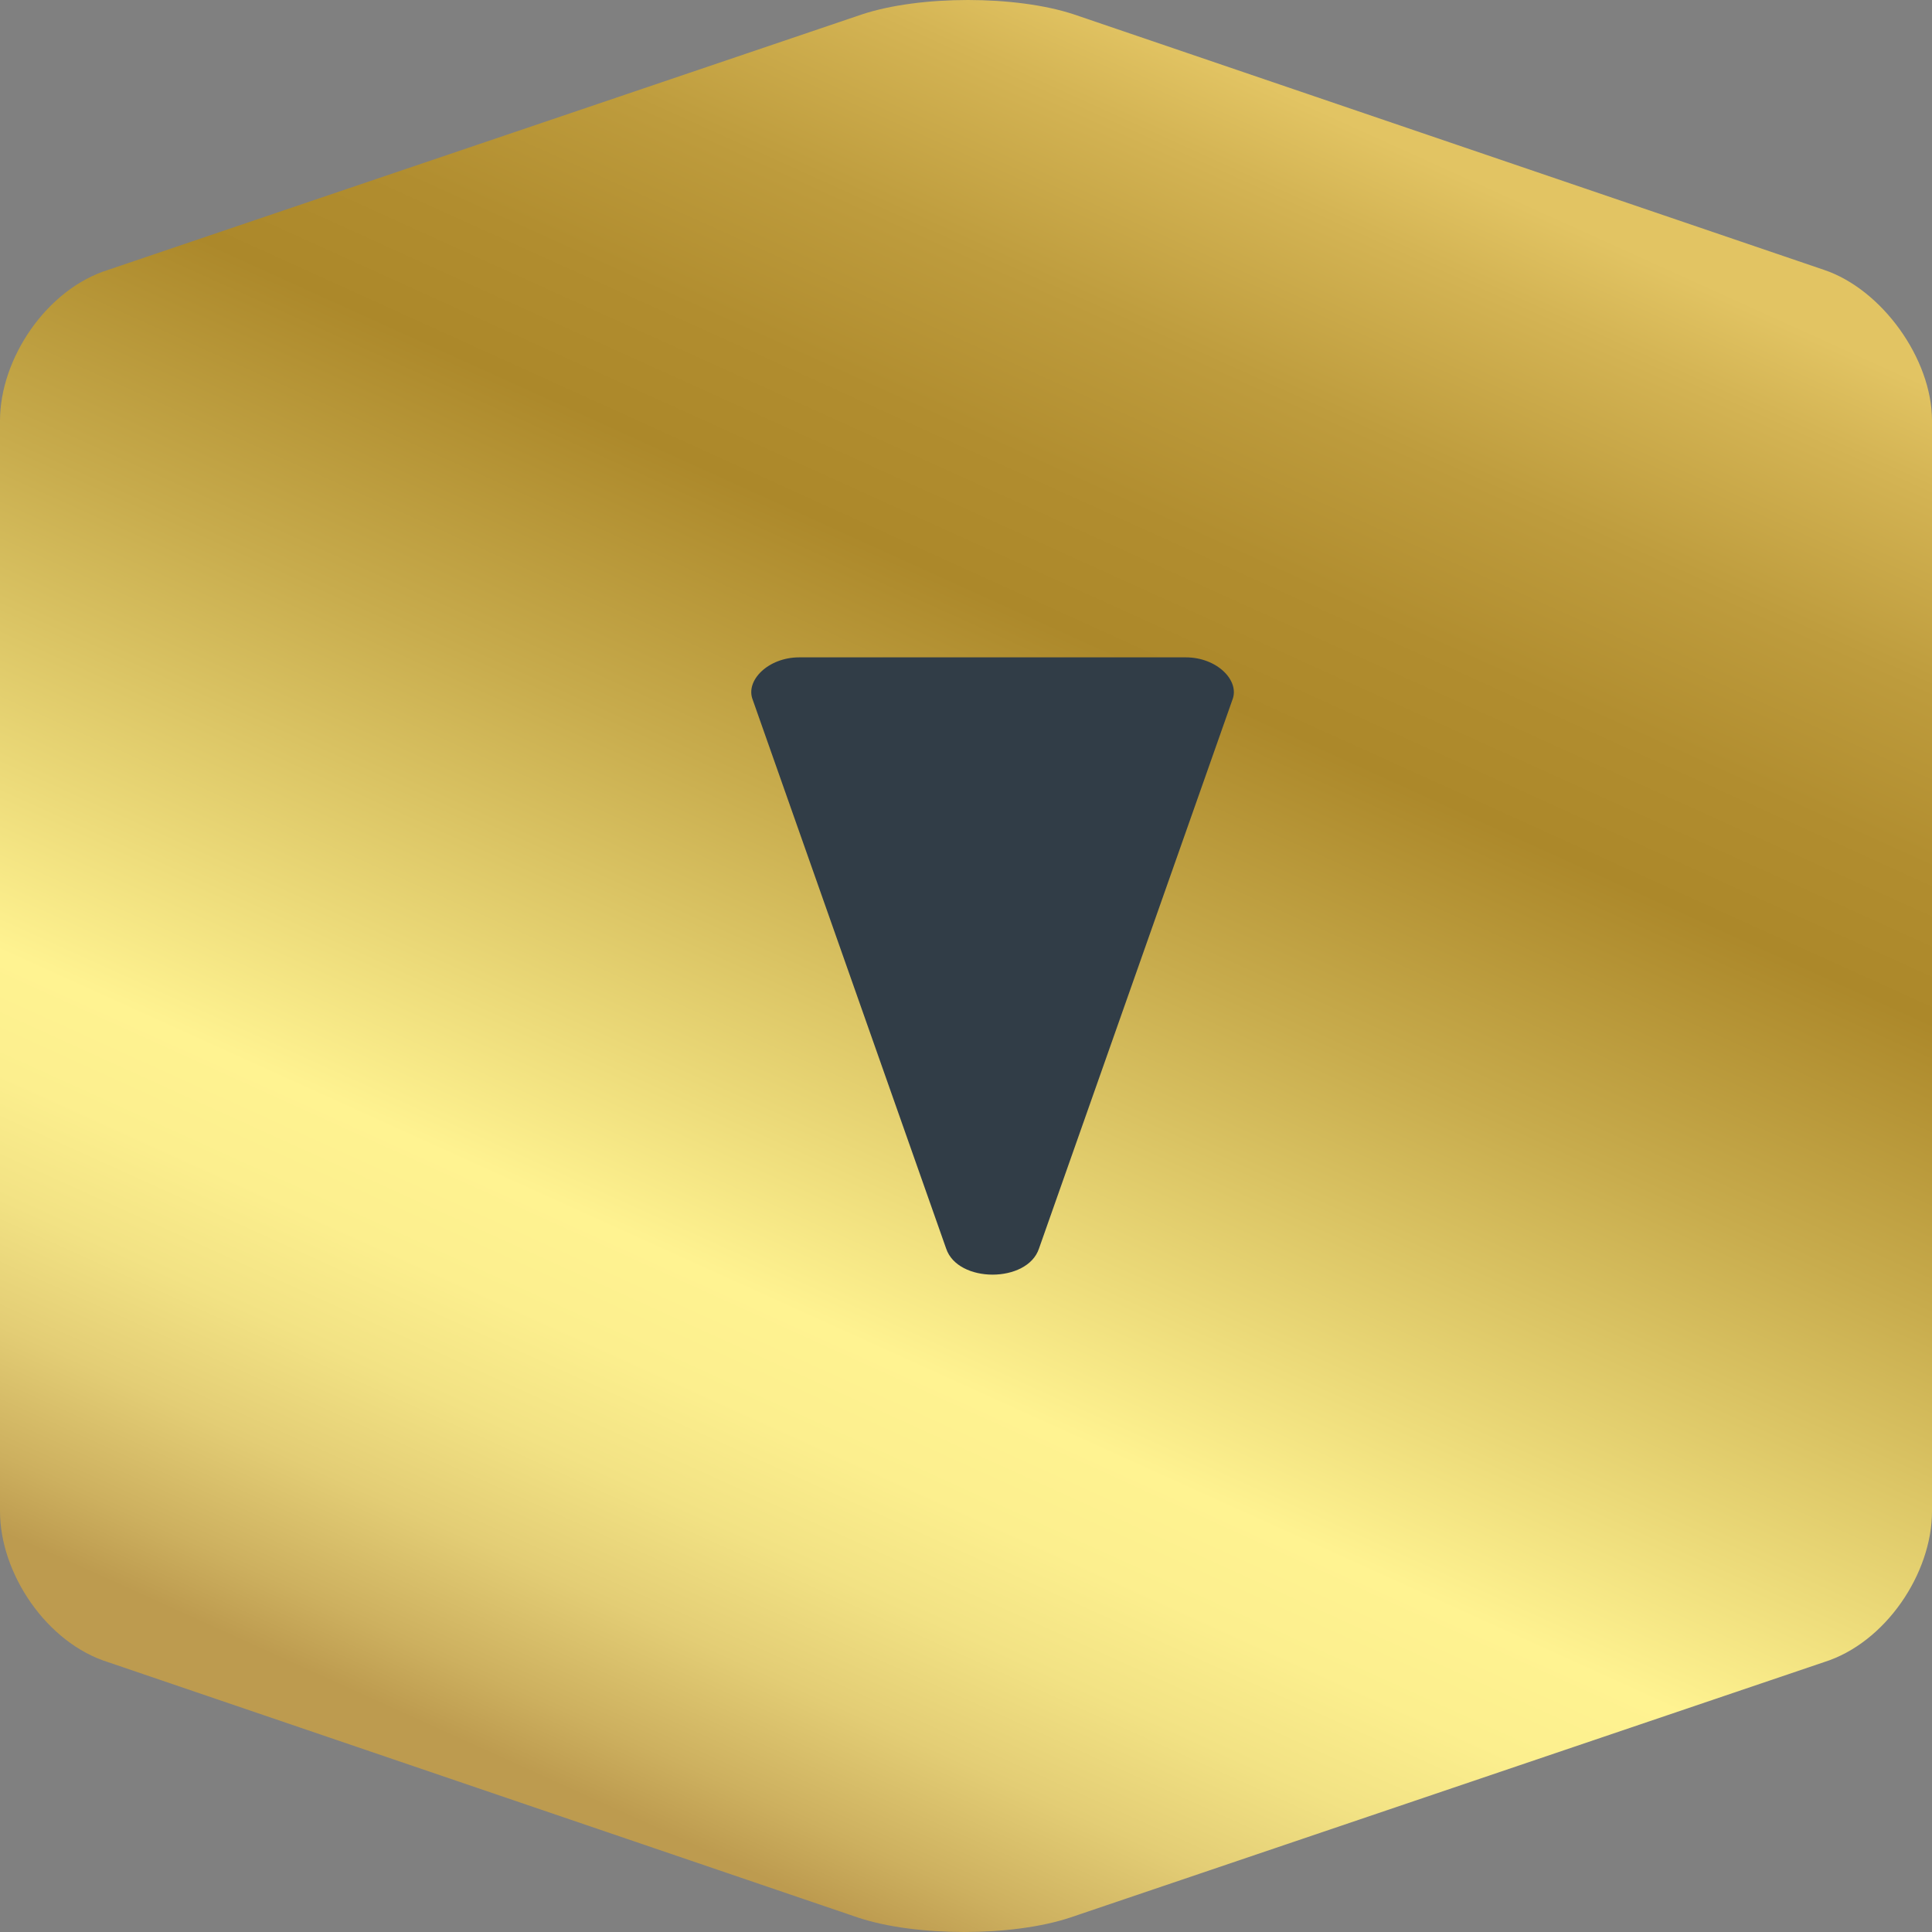
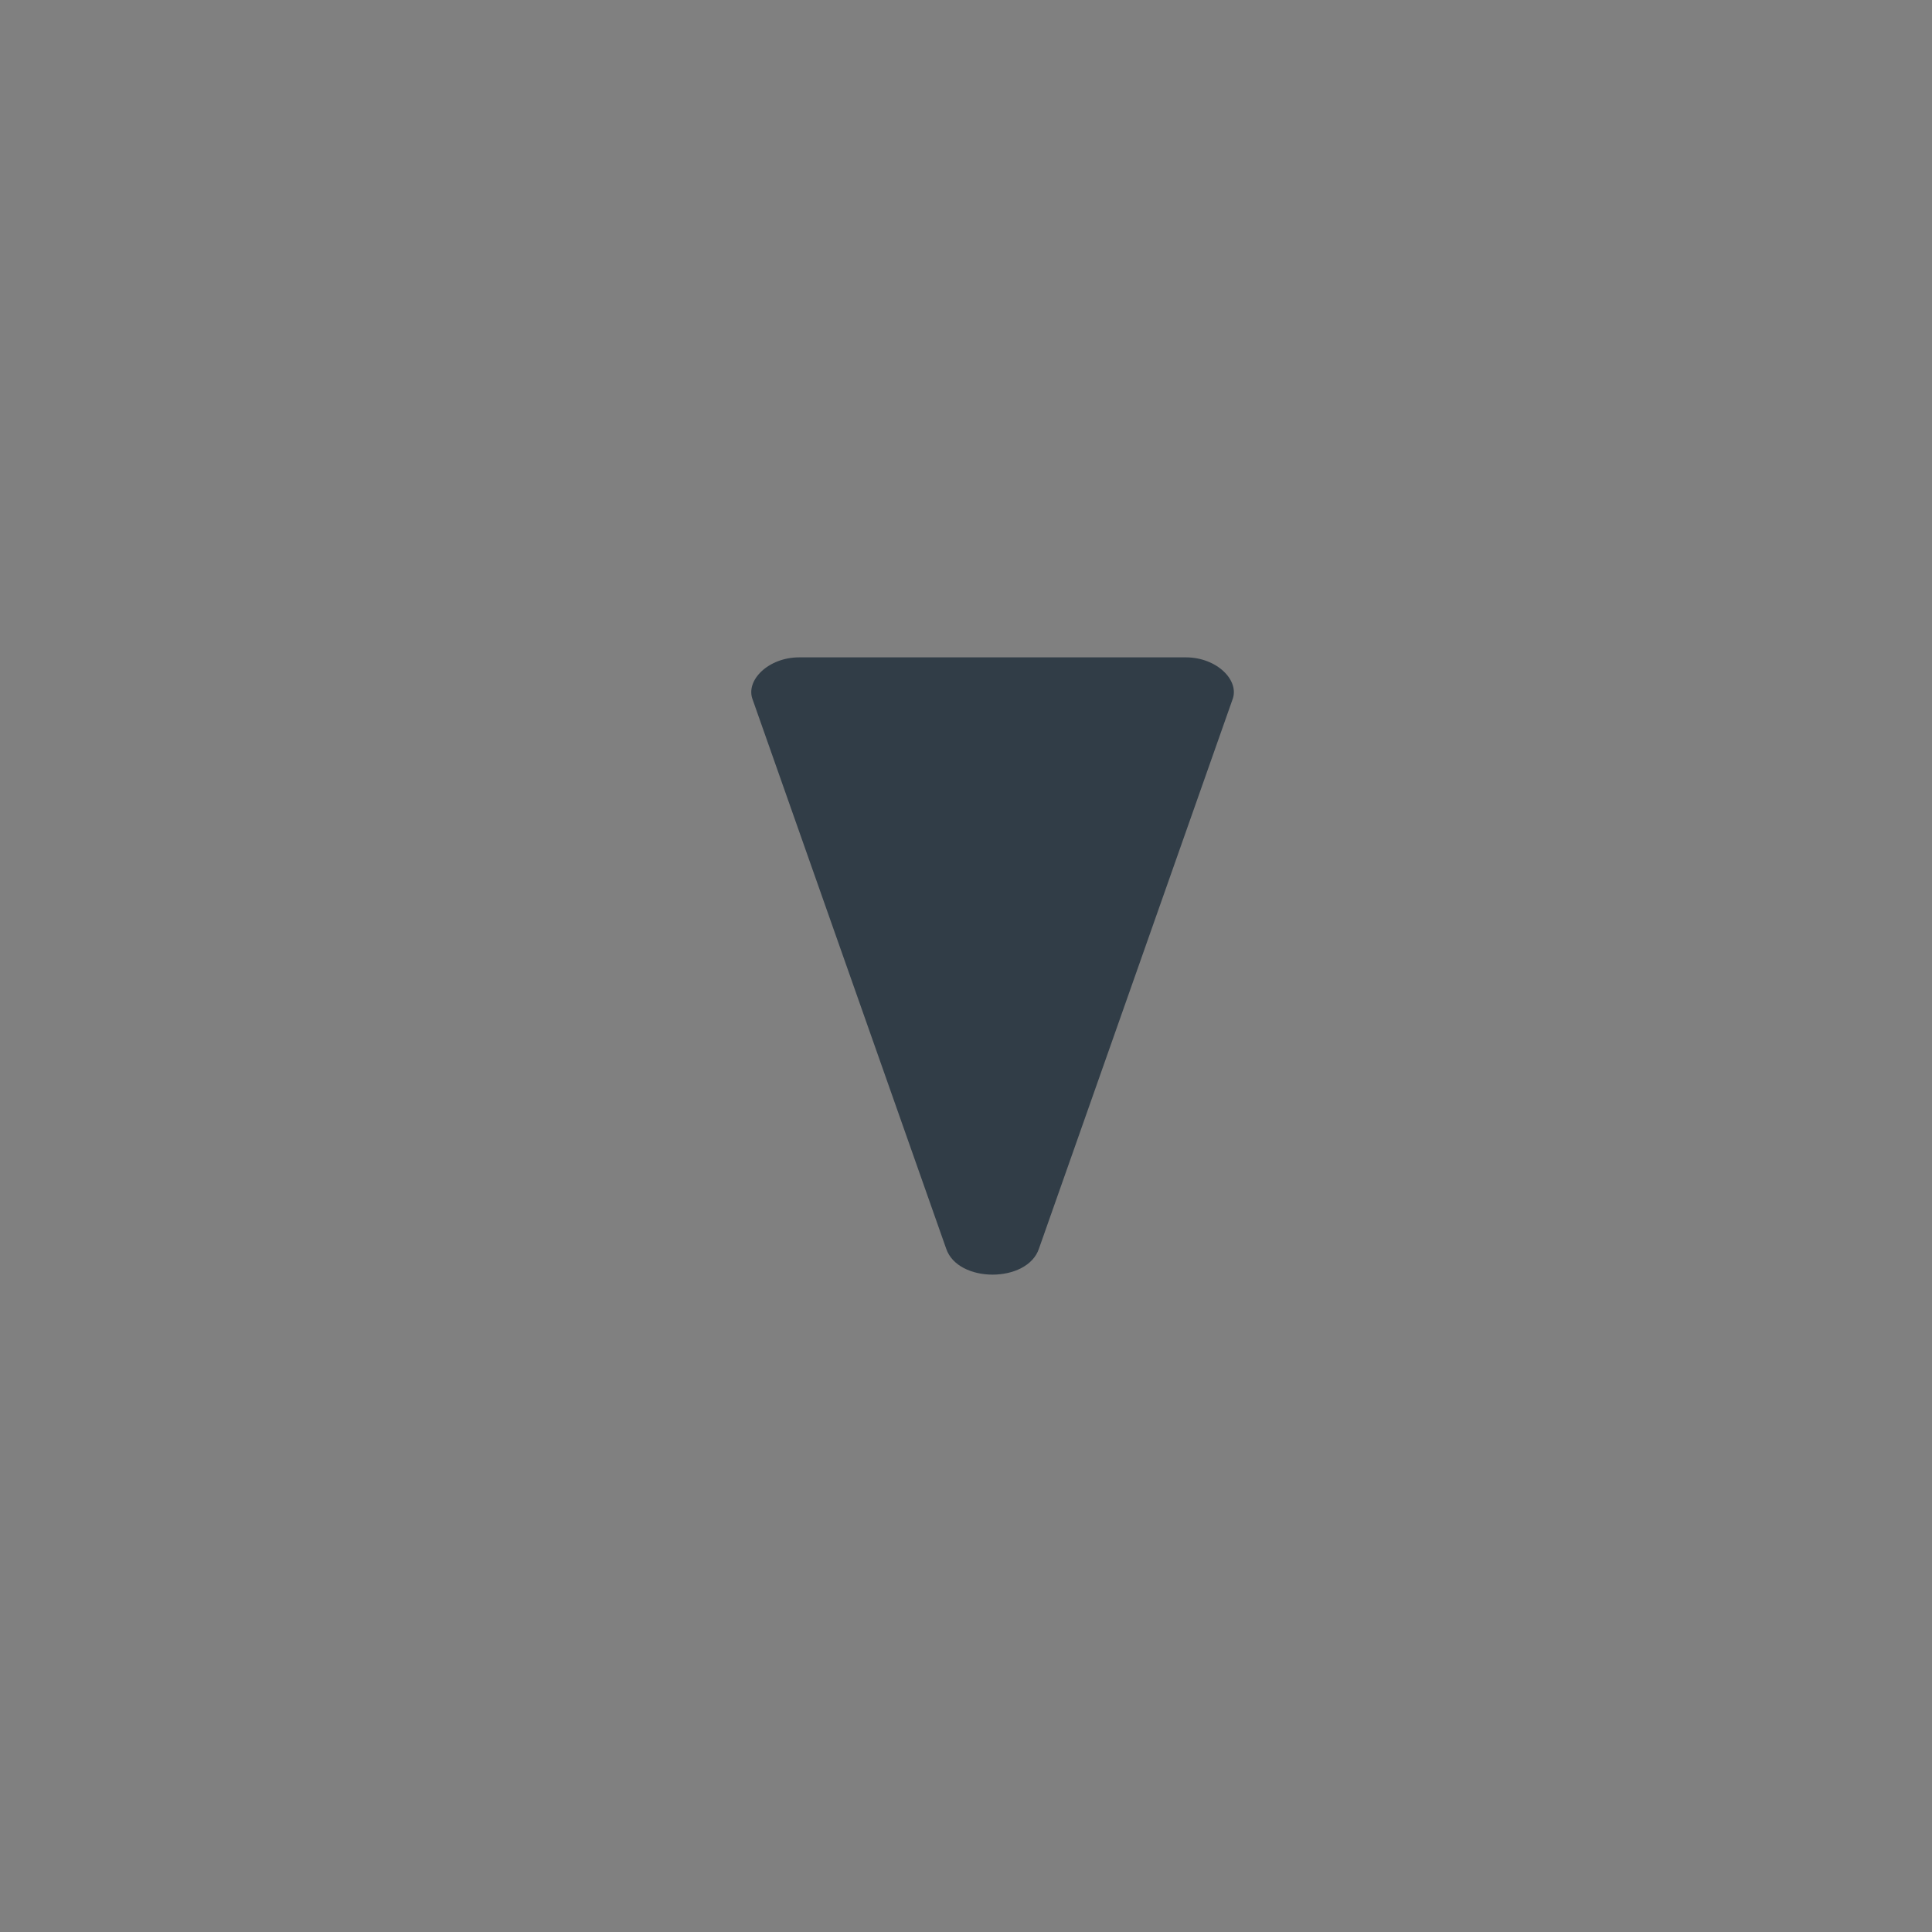
<svg xmlns="http://www.w3.org/2000/svg" xmlns:ns1="http://sodipodi.sourceforge.net/DTD/sodipodi-0.dtd" xmlns:ns2="http://www.inkscape.org/namespaces/inkscape" width="40" height="40" viewBox="0 0 40 40" version="1.1" id="svg39" ns1:docname="next-copy.svg" ns2:version="1.0.2-2 (e86c870879, 2021-01-15)">
  <rect x="0" y="0" width="40" height="40" fill="#808080" stroke="none" />
  <ns1:namedview pagecolor="#ffffff" bordercolor="#666666" borderopacity="1" objecttolerance="10" gridtolerance="10" guidetolerance="10" ns2:pageopacity="0" ns2:pageshadow="2" ns2:window-width="1920" ns2:window-height="1001" id="namedview41" showgrid="false" ns2:zoom="20.75" ns2:cx="20" ns2:cy="18.072289" ns2:window-x="-9" ns2:window-y="-9" ns2:window-maximized="1" ns2:current-layer="g33" />
  <defs id="defs27">
    <linearGradient id="xlhbs59dza" x1="69.651%" x2="30.633%" y1="6.636%" y2="92.741%">
      <stop offset=".027%" stop-color="#E2C463" id="stop2" />
      <stop offset="5.081%" stop-color="#D4B454" id="stop4" />
      <stop offset="14.95%" stop-color="#BE9C3D" id="stop6" />
      <stop offset="24.02%" stop-color="#B18D2F" id="stop8" />
      <stop offset="31.48%" stop-color="#AC882A" id="stop10" />
      <stop offset="46.03%" stop-color="#C8AC4D" id="stop12" />
      <stop offset="71.32%" stop-color="#FFF391" id="stop14" />
      <stop offset="77.26%" stop-color="#FCEF8E" id="stop16" />
      <stop offset="83.46%" stop-color="#F2E284" id="stop18" />
      <stop offset="89.79%" stop-color="#E3CD75" id="stop20" />
      <stop offset="96.17%" stop-color="#CDB05F" id="stop22" />
      <stop offset="100%" stop-color="#BD9B4F" id="stop24" />
    </linearGradient>
  </defs>
  <g fill="none" fill-rule="evenodd" id="g37">
    <g fill-rule="nonzero" id="g35">
      <g id="g33">
-         <path fill="url(#xlhbs59dza)" d="M40 31.291c0 1.282-.96 2.723-2.24 3.123L22.16 39.7c-1.2.4-3.2.4-4.4 0L2.24 34.414C.96 34.014 0 32.573 0 31.291V8.71c0-1.282.96-2.723 2.24-3.123L17.84.3c1.2-.4 3.2-.4 4.4 0l15.52 5.286c1.2.4 2.24 1.841 2.24 3.123V31.29z" transform="translate(-920 -924) translate(920 924)" id="path29" />
        <path fill="#313d47" d="m 16.546,13.61 h 8.008 c 0.64,0 1.121,0.48 0.961,0.88 l -4.004,11.36 c -0.24,0.72 -1.682,0.72 -1.922,0 l -4.004,-11.36 c -0.16,-0.4 0.32,-0.88 0.961,-0.88 z" id="path31" />
      </g>
    </g>
  </g>
</svg>